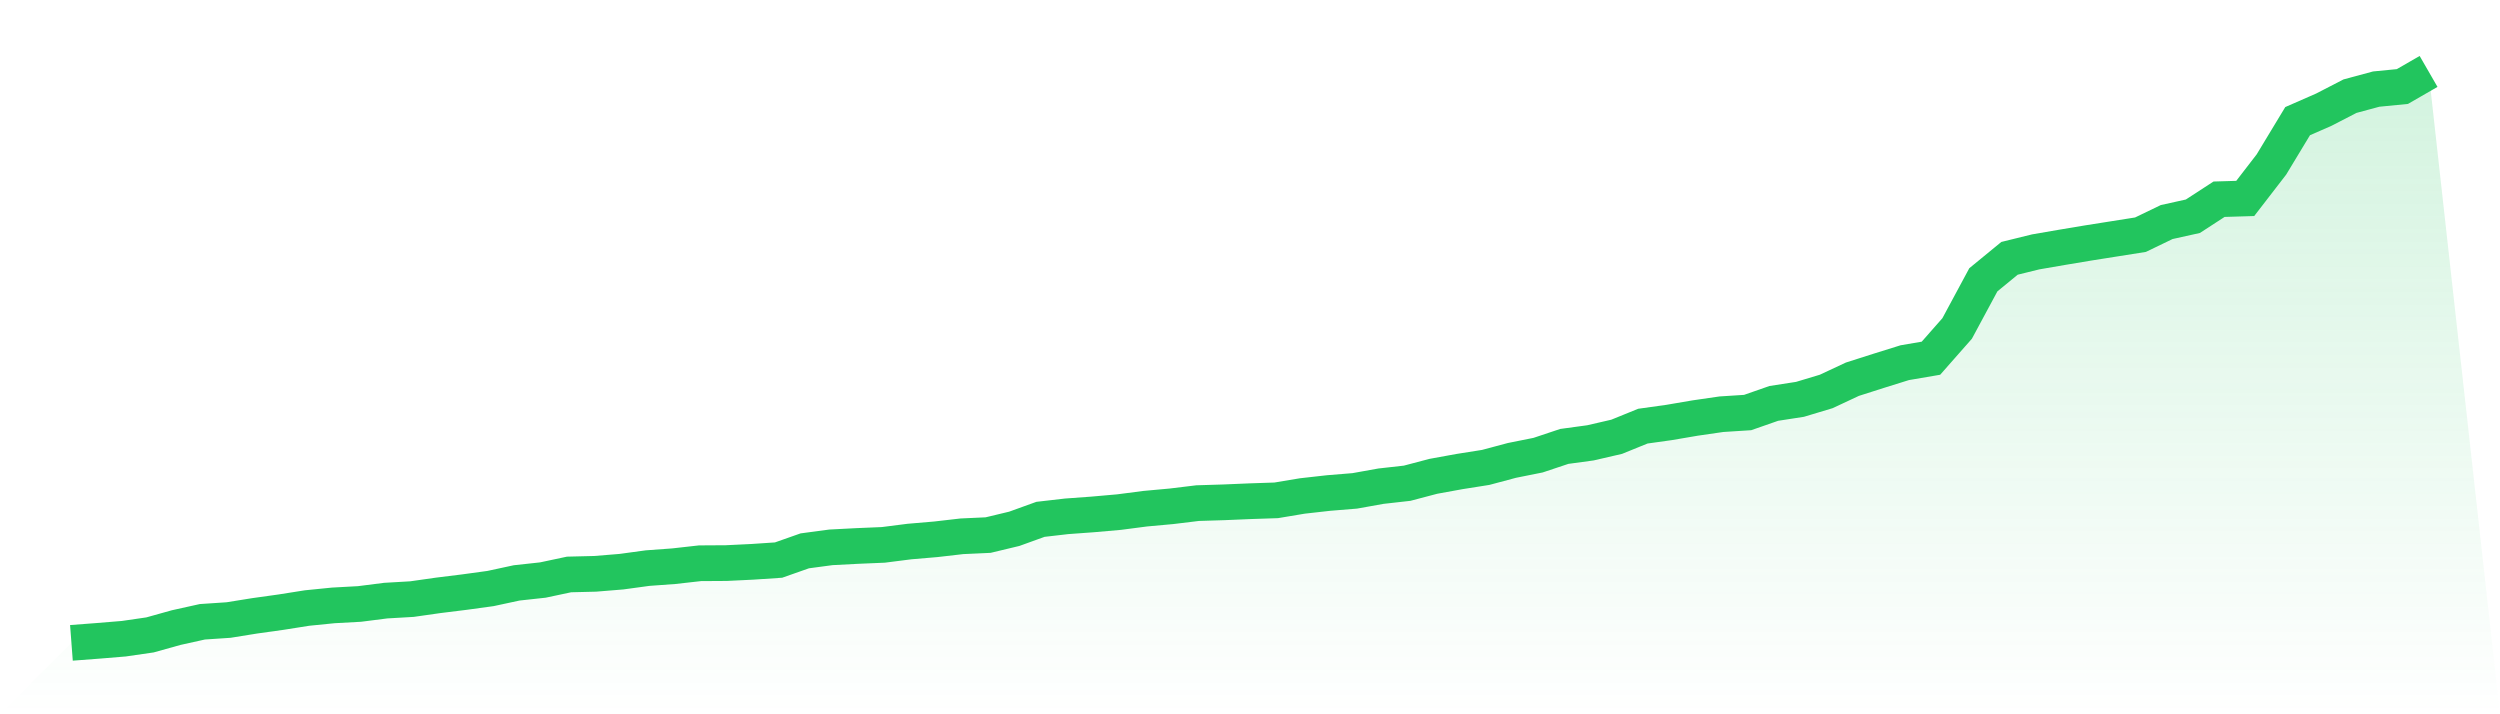
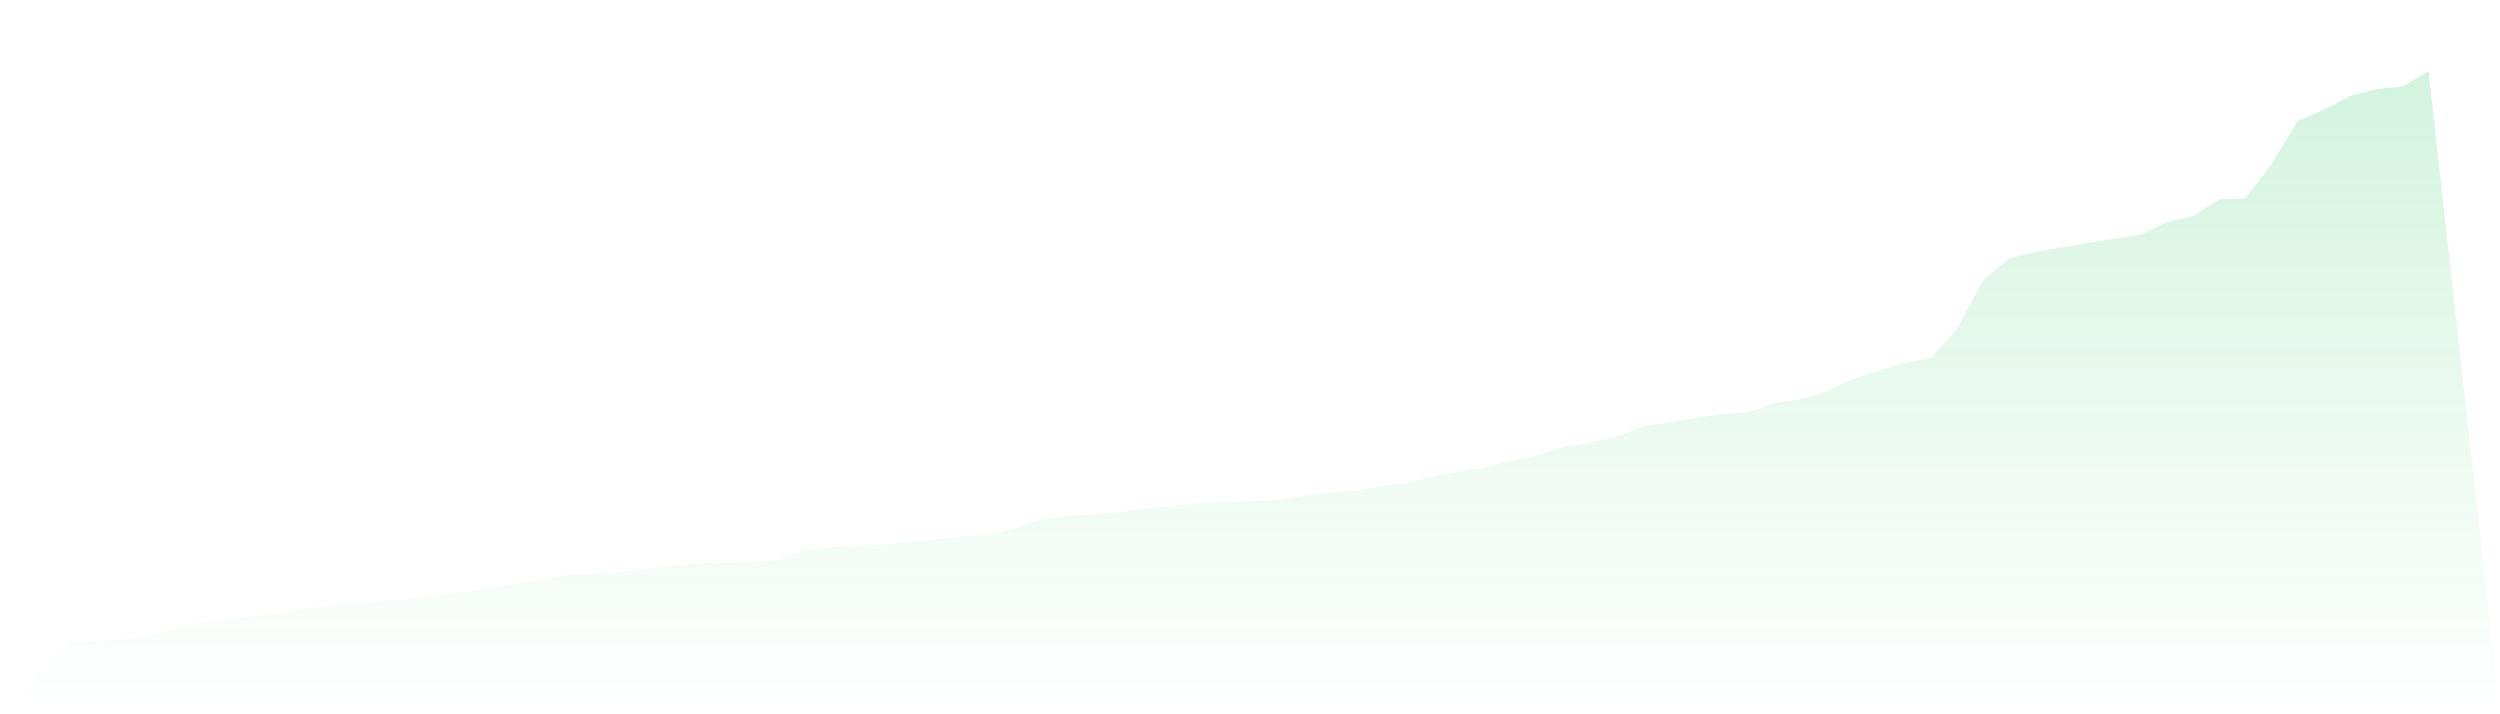
<svg xmlns="http://www.w3.org/2000/svg" viewBox="0 0 140 40">
  <defs>
    <linearGradient id="gradient" x1="0" x2="0" y1="0" y2="1">
      <stop offset="0%" stop-color="#22c55e" stop-opacity="0.2" />
      <stop offset="100%" stop-color="#22c55e" stop-opacity="0" />
    </linearGradient>
  </defs>
  <path d="M4,36 L4,36 L5.467,35.889 L6.933,35.768 L8.4,35.555 L9.867,35.145 L11.333,34.82 L12.8,34.722 L14.267,34.486 L15.733,34.281 L17.2,34.049 L18.667,33.902 L20.133,33.822 L21.6,33.635 L23.067,33.55 L24.533,33.341 L26,33.159 L27.467,32.958 L28.933,32.642 L30.4,32.482 L31.867,32.17 L33.333,32.134 L34.8,32.014 L36.267,31.814 L37.733,31.707 L39.2,31.542 L40.667,31.533 L42.133,31.462 L43.6,31.364 L45.067,30.847 L46.533,30.651 L48,30.575 L49.467,30.513 L50.933,30.326 L52.4,30.201 L53.867,30.032 L55.333,29.965 L56.8,29.613 L58.267,29.083 L59.733,28.914 L61.2,28.807 L62.667,28.678 L64.133,28.487 L65.6,28.353 L67.067,28.175 L68.533,28.13 L70,28.068 L71.467,28.019 L72.933,27.774 L74.4,27.609 L75.867,27.489 L77.333,27.226 L78.8,27.061 L80.267,26.674 L81.733,26.407 L83.2,26.175 L84.667,25.783 L86.133,25.489 L87.6,24.999 L89.067,24.799 L90.533,24.46 L92,23.864 L93.467,23.659 L94.933,23.409 L96.4,23.196 L97.867,23.102 L99.333,22.59 L100.8,22.363 L102.267,21.922 L103.733,21.236 L105.2,20.768 L106.667,20.31 L108.133,20.06 L109.6,18.394 L111.067,15.669 L112.533,14.466 L114,14.105 L115.467,13.852 L116.933,13.607 L118.4,13.375 L119.867,13.143 L121.333,12.435 L122.8,12.11 L124.267,11.157 L125.733,11.113 L127.2,9.211 L128.667,6.784 L130.133,6.142 L131.6,5.385 L133.067,4.989 L134.533,4.846 L136,4 L140,40 L0,40 z" fill="url(#gradient)" />
-   <path d="M4,36 L4,36 L5.467,35.889 L6.933,35.768 L8.4,35.555 L9.867,35.145 L11.333,34.82 L12.8,34.722 L14.267,34.486 L15.733,34.281 L17.2,34.049 L18.667,33.902 L20.133,33.822 L21.6,33.635 L23.067,33.55 L24.533,33.341 L26,33.159 L27.467,32.958 L28.933,32.642 L30.4,32.482 L31.867,32.17 L33.333,32.134 L34.8,32.014 L36.267,31.814 L37.733,31.707 L39.2,31.542 L40.667,31.533 L42.133,31.462 L43.6,31.364 L45.067,30.847 L46.533,30.651 L48,30.575 L49.467,30.513 L50.933,30.326 L52.4,30.201 L53.867,30.032 L55.333,29.965 L56.8,29.613 L58.267,29.083 L59.733,28.914 L61.2,28.807 L62.667,28.678 L64.133,28.487 L65.6,28.353 L67.067,28.175 L68.533,28.13 L70,28.068 L71.467,28.019 L72.933,27.774 L74.4,27.609 L75.867,27.489 L77.333,27.226 L78.8,27.061 L80.267,26.674 L81.733,26.407 L83.2,26.175 L84.667,25.783 L86.133,25.489 L87.6,24.999 L89.067,24.799 L90.533,24.46 L92,23.864 L93.467,23.659 L94.933,23.409 L96.4,23.196 L97.867,23.102 L99.333,22.59 L100.8,22.363 L102.267,21.922 L103.733,21.236 L105.2,20.768 L106.667,20.31 L108.133,20.06 L109.6,18.394 L111.067,15.669 L112.533,14.466 L114,14.105 L115.467,13.852 L116.933,13.607 L118.4,13.375 L119.867,13.143 L121.333,12.435 L122.8,12.11 L124.267,11.157 L125.733,11.113 L127.2,9.211 L128.667,6.784 L130.133,6.142 L131.6,5.385 L133.067,4.989 L134.533,4.846 L136,4" fill="none" stroke="#22c55e" stroke-width="2" />
</svg>